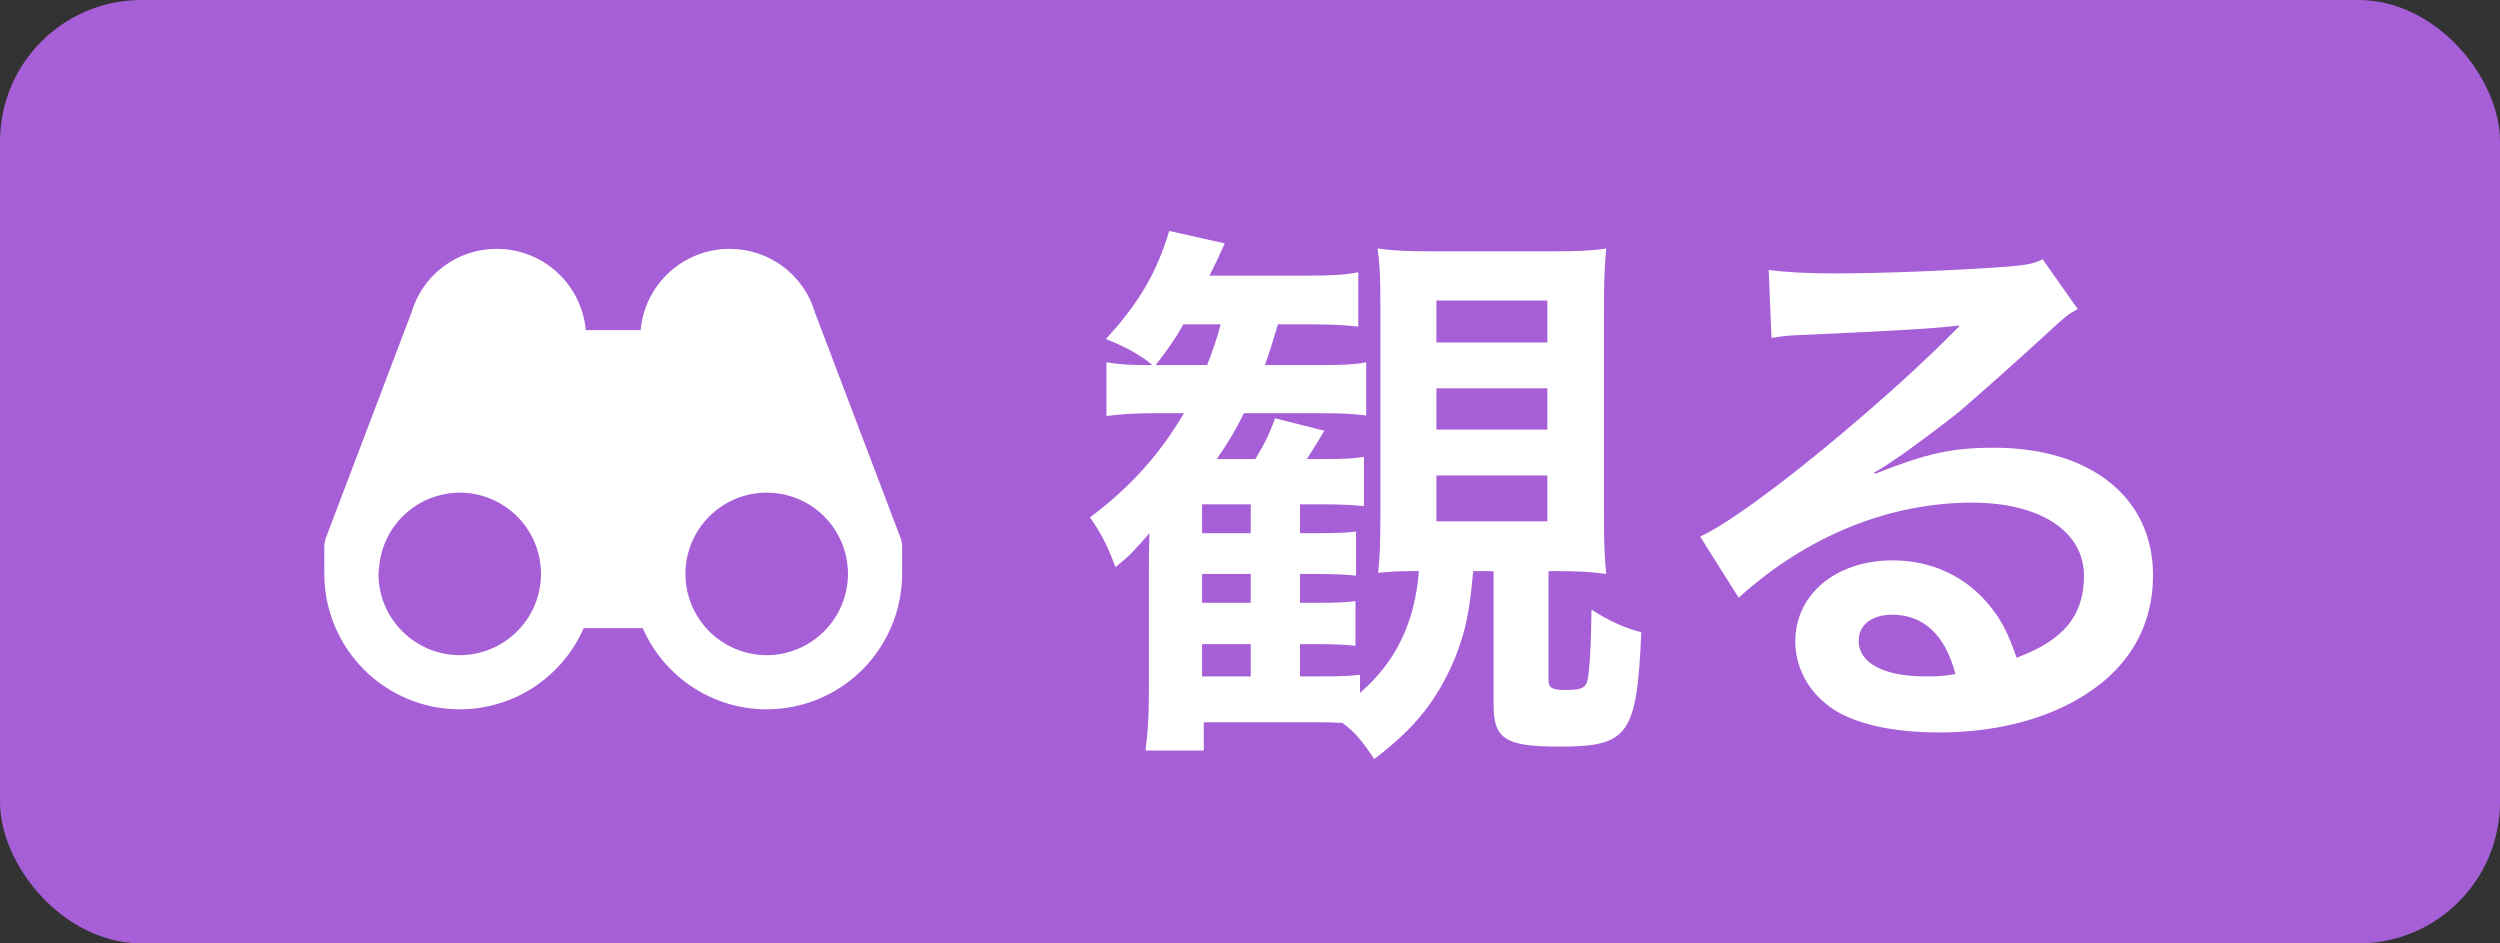
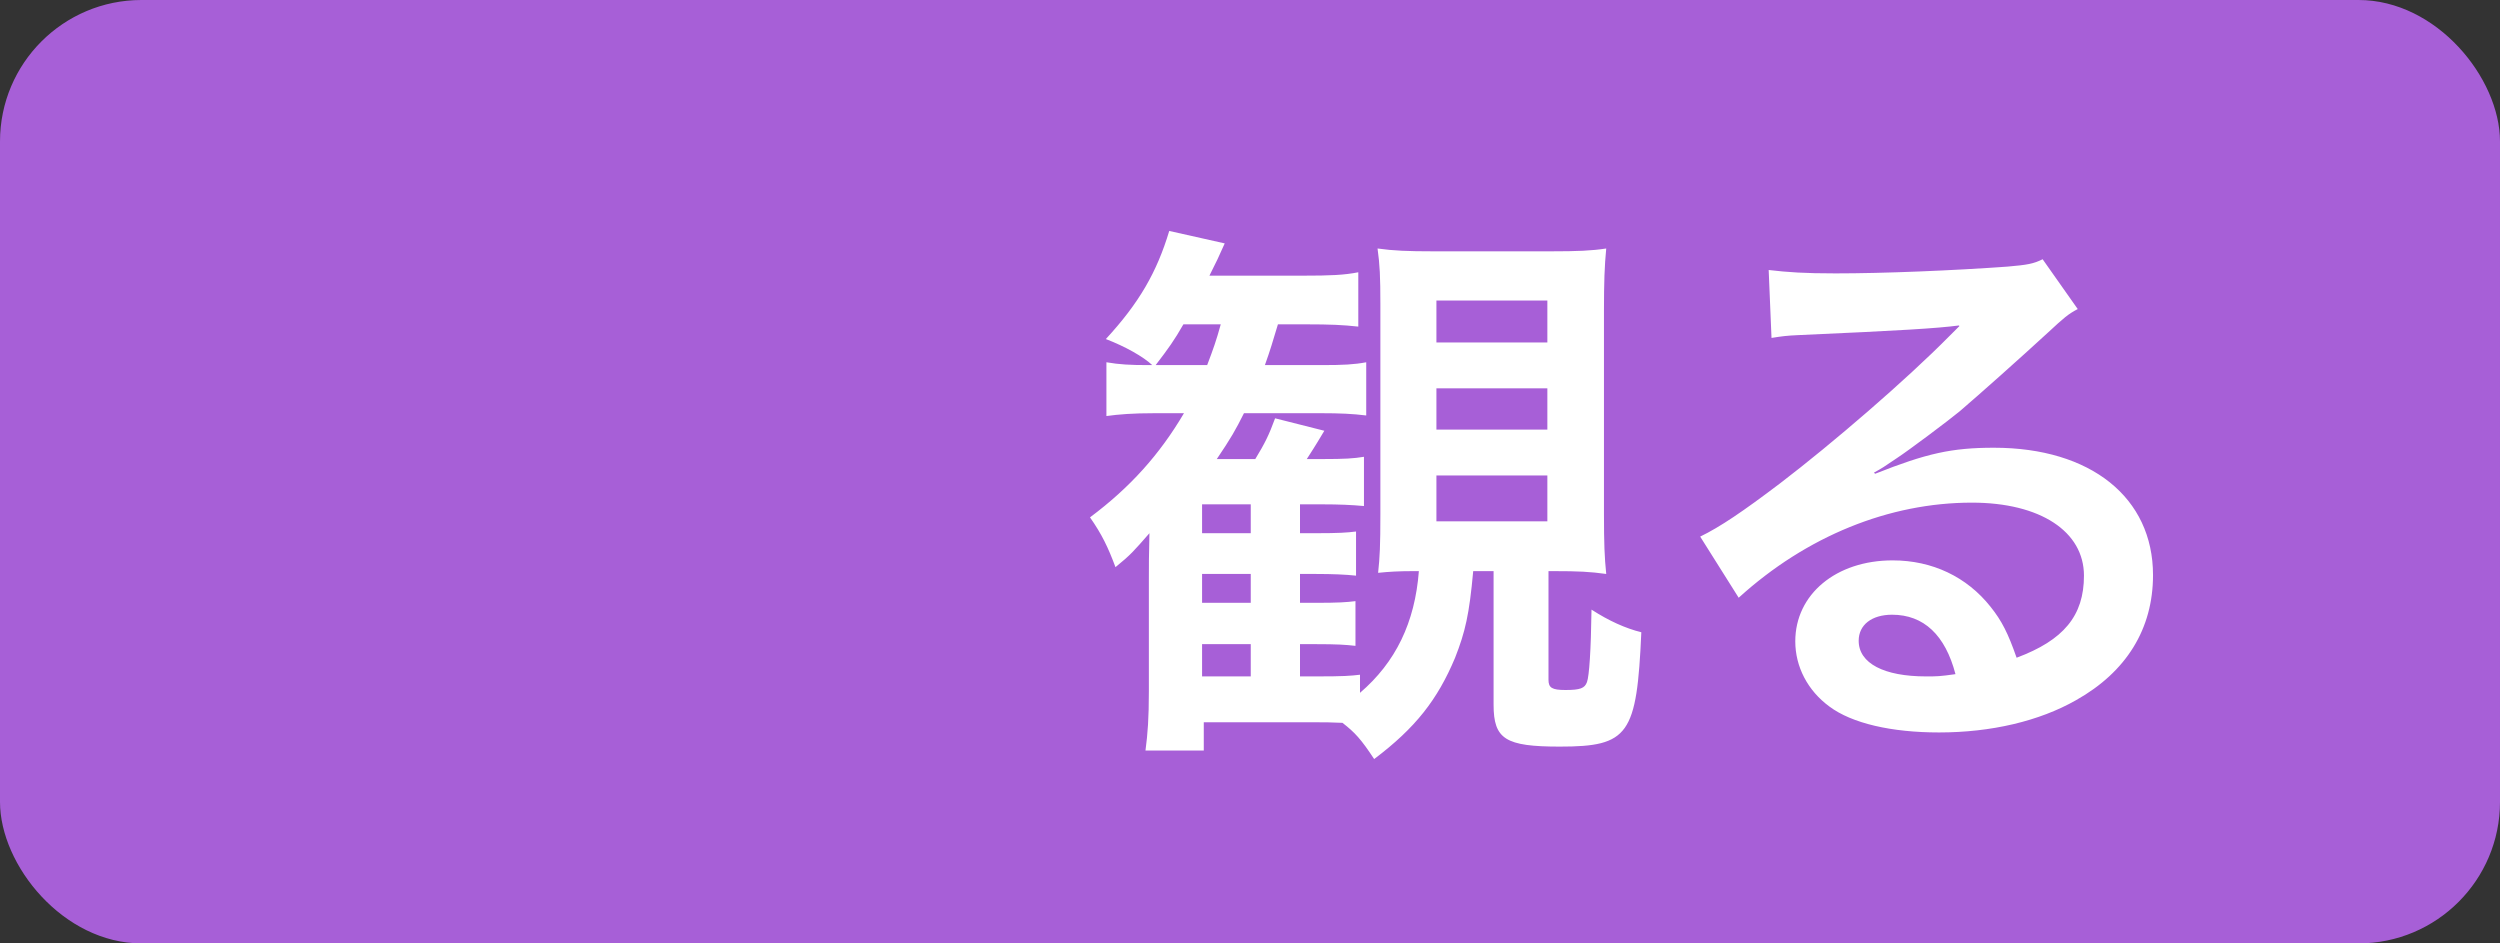
<svg xmlns="http://www.w3.org/2000/svg" width="53" height="20" viewBox="0 0 53 20" fill="none">
  <rect x="0" y="0" width="53" height="20" fill="#333333" stroke="none" />
  <rect width="53" height="20" rx="3" fill="#A75FD7" />
-   <path d="M17.276 6.623C17.161 6.232 16.922 5.89 16.595 5.647C16.268 5.404 15.871 5.274 15.463 5.276C14.991 5.277 14.537 5.454 14.188 5.773C13.84 6.091 13.624 6.529 13.582 6.999H12.419C12.376 6.528 12.159 6.091 11.81 5.772C11.461 5.453 11.006 5.276 10.533 5.276C10.126 5.274 9.73 5.405 9.404 5.648C9.077 5.89 8.839 6.233 8.724 6.623L6.899 11.428C6.883 11.482 6.875 11.537 6.875 11.593V12.167C6.876 12.928 7.179 13.658 7.717 14.196C8.255 14.735 8.985 15.037 9.747 15.038C10.305 15.037 10.85 14.874 11.317 14.568C11.784 14.262 12.151 13.827 12.374 13.316H13.626C13.849 13.827 14.216 14.262 14.683 14.568C15.15 14.874 15.695 15.037 16.253 15.038C17.015 15.037 17.745 14.735 18.283 14.196C18.821 13.658 19.124 12.928 19.125 12.166V11.593C19.125 11.537 19.116 11.481 19.101 11.428L17.276 6.623ZM9.747 13.89C9.29 13.889 8.852 13.707 8.529 13.384C8.206 13.062 8.024 12.624 8.023 12.167C8.023 12.123 8.033 12.083 8.036 12.04C8.067 11.607 8.261 11.202 8.578 10.907C8.895 10.611 9.312 10.446 9.746 10.444C10.203 10.444 10.641 10.626 10.964 10.949C11.287 11.272 11.469 11.71 11.469 12.167V12.172C11.467 12.628 11.285 13.064 10.962 13.386C10.639 13.708 10.202 13.889 9.747 13.89ZM16.253 13.89C15.798 13.889 15.361 13.708 15.038 13.386C14.715 13.064 14.533 12.628 14.531 12.172V12.167C14.531 11.941 14.576 11.717 14.662 11.508C14.749 11.299 14.876 11.109 15.036 10.949C15.359 10.626 15.797 10.444 16.254 10.444C16.71 10.444 17.149 10.625 17.472 10.948C17.795 11.271 17.977 11.71 17.977 12.166C17.976 12.623 17.794 13.061 17.471 13.384C17.148 13.707 16.71 13.889 16.253 13.89Z" fill="white" />
  <path d="M31.664 12.108V14.94C31.664 15.672 31.916 15.828 33.068 15.828C34.532 15.828 34.7 15.576 34.796 13.404C34.46 13.32 34.112 13.164 33.74 12.924C33.728 13.788 33.692 14.328 33.644 14.46C33.596 14.592 33.5 14.628 33.188 14.628C32.9 14.628 32.828 14.58 32.828 14.412V12.108H32.948C33.464 12.108 33.704 12.12 34.052 12.168C34.016 11.82 34.004 11.52 34.004 10.896V6.588C34.004 5.988 34.016 5.64 34.052 5.268C33.74 5.316 33.44 5.328 32.888 5.328H30.38C29.852 5.328 29.54 5.316 29.204 5.268C29.252 5.616 29.264 5.856 29.264 6.456V10.896C29.264 11.568 29.252 11.808 29.216 12.144C29.444 12.12 29.66 12.108 29.948 12.108H30.08C29.996 13.2 29.588 14.04 28.832 14.688V14.304C28.628 14.328 28.496 14.34 27.908 14.34H27.56V13.656H27.884C28.352 13.656 28.52 13.668 28.736 13.692V12.744C28.544 12.768 28.376 12.78 27.884 12.78H27.56V12.168H27.896C28.244 12.168 28.532 12.18 28.748 12.204V11.268C28.556 11.292 28.388 11.304 27.896 11.304H27.56V10.692H28.028C28.388 10.692 28.652 10.704 28.916 10.728V9.684C28.7 9.72 28.508 9.732 28.04 9.732H27.704C27.944 9.36 27.944 9.348 28.076 9.132L27.032 8.868C26.9 9.228 26.816 9.396 26.612 9.732H25.796C26.096 9.288 26.192 9.12 26.372 8.76H28.016C28.4 8.76 28.676 8.772 28.964 8.808V7.68C28.712 7.728 28.472 7.74 28.04 7.74H26.816C26.936 7.404 26.972 7.272 27.092 6.876H27.692C28.196 6.876 28.472 6.888 28.796 6.924V5.772C28.496 5.832 28.196 5.844 27.632 5.844H25.64C25.796 5.532 25.832 5.46 25.964 5.16L24.788 4.896C24.524 5.772 24.152 6.42 23.444 7.188C23.852 7.344 24.236 7.56 24.428 7.74H24.332C23.96 7.74 23.732 7.728 23.456 7.68V8.82C23.72 8.784 24.008 8.76 24.476 8.76H25.1C24.584 9.636 23.96 10.332 23.108 10.968C23.36 11.328 23.492 11.604 23.648 12.024C23.972 11.76 24.032 11.688 24.368 11.304C24.356 11.82 24.356 11.952 24.356 12.276V14.652C24.356 15.228 24.332 15.552 24.284 15.912H25.52V15.312H27.812C28.076 15.312 28.22 15.312 28.46 15.324C28.724 15.528 28.856 15.672 29.132 16.092C30.008 15.432 30.476 14.832 30.848 13.944C31.064 13.392 31.148 13.032 31.232 12.108H31.664ZM24.5 7.74C24.776 7.38 24.896 7.212 25.088 6.876H25.88C25.784 7.224 25.724 7.392 25.592 7.74H24.5ZM25.484 11.304V10.692H26.516V11.304H25.484ZM25.484 12.168H26.516V12.78H25.484V12.168ZM25.484 13.656H26.516V14.34H25.484V13.656ZM30.452 6.372H32.804V7.26H30.452V6.372ZM30.452 8.232H32.804V9.108H30.452V8.232ZM30.452 10.08H32.804V11.052H30.452V10.08ZM39.728 10.02C39.92 9.912 39.92 9.912 40.22 9.708C40.46 9.552 41.324 8.904 41.54 8.724C41.948 8.376 42.824 7.596 43.424 7.044C43.76 6.732 43.844 6.66 44.048 6.552L43.304 5.496C43.112 5.592 42.98 5.616 42.56 5.652C41.396 5.736 39.932 5.796 38.912 5.796C38.252 5.796 37.904 5.772 37.496 5.724L37.556 7.164C37.784 7.128 37.868 7.116 38.132 7.104C40.304 7.008 41.072 6.96 41.528 6.9L41.54 6.912C41.468 6.984 41.348 7.104 41.324 7.128C40.412 8.052 38.852 9.396 37.736 10.248C36.944 10.848 36.464 11.172 36.044 11.376L36.86 12.672C38.3 11.364 40.052 10.656 41.804 10.656C43.256 10.656 44.18 11.268 44.18 12.204C44.18 13.056 43.748 13.572 42.752 13.944C42.572 13.428 42.44 13.164 42.2 12.864C41.696 12.228 40.964 11.88 40.124 11.88C38.924 11.88 38.06 12.6 38.06 13.596C38.06 14.136 38.324 14.64 38.78 14.976C39.26 15.336 40.1 15.528 41.108 15.528C42.212 15.528 43.232 15.288 44.012 14.844C45.08 14.244 45.644 13.332 45.644 12.192C45.644 10.548 44.324 9.492 42.272 9.492C41.372 9.492 40.844 9.612 39.752 10.044L39.728 10.02ZM41.456 14.292C41.12 14.34 41.06 14.34 40.832 14.34C39.944 14.34 39.404 14.064 39.404 13.584C39.404 13.248 39.68 13.032 40.112 13.032C40.784 13.032 41.24 13.464 41.456 14.292Z" fill="white" />
</svg>